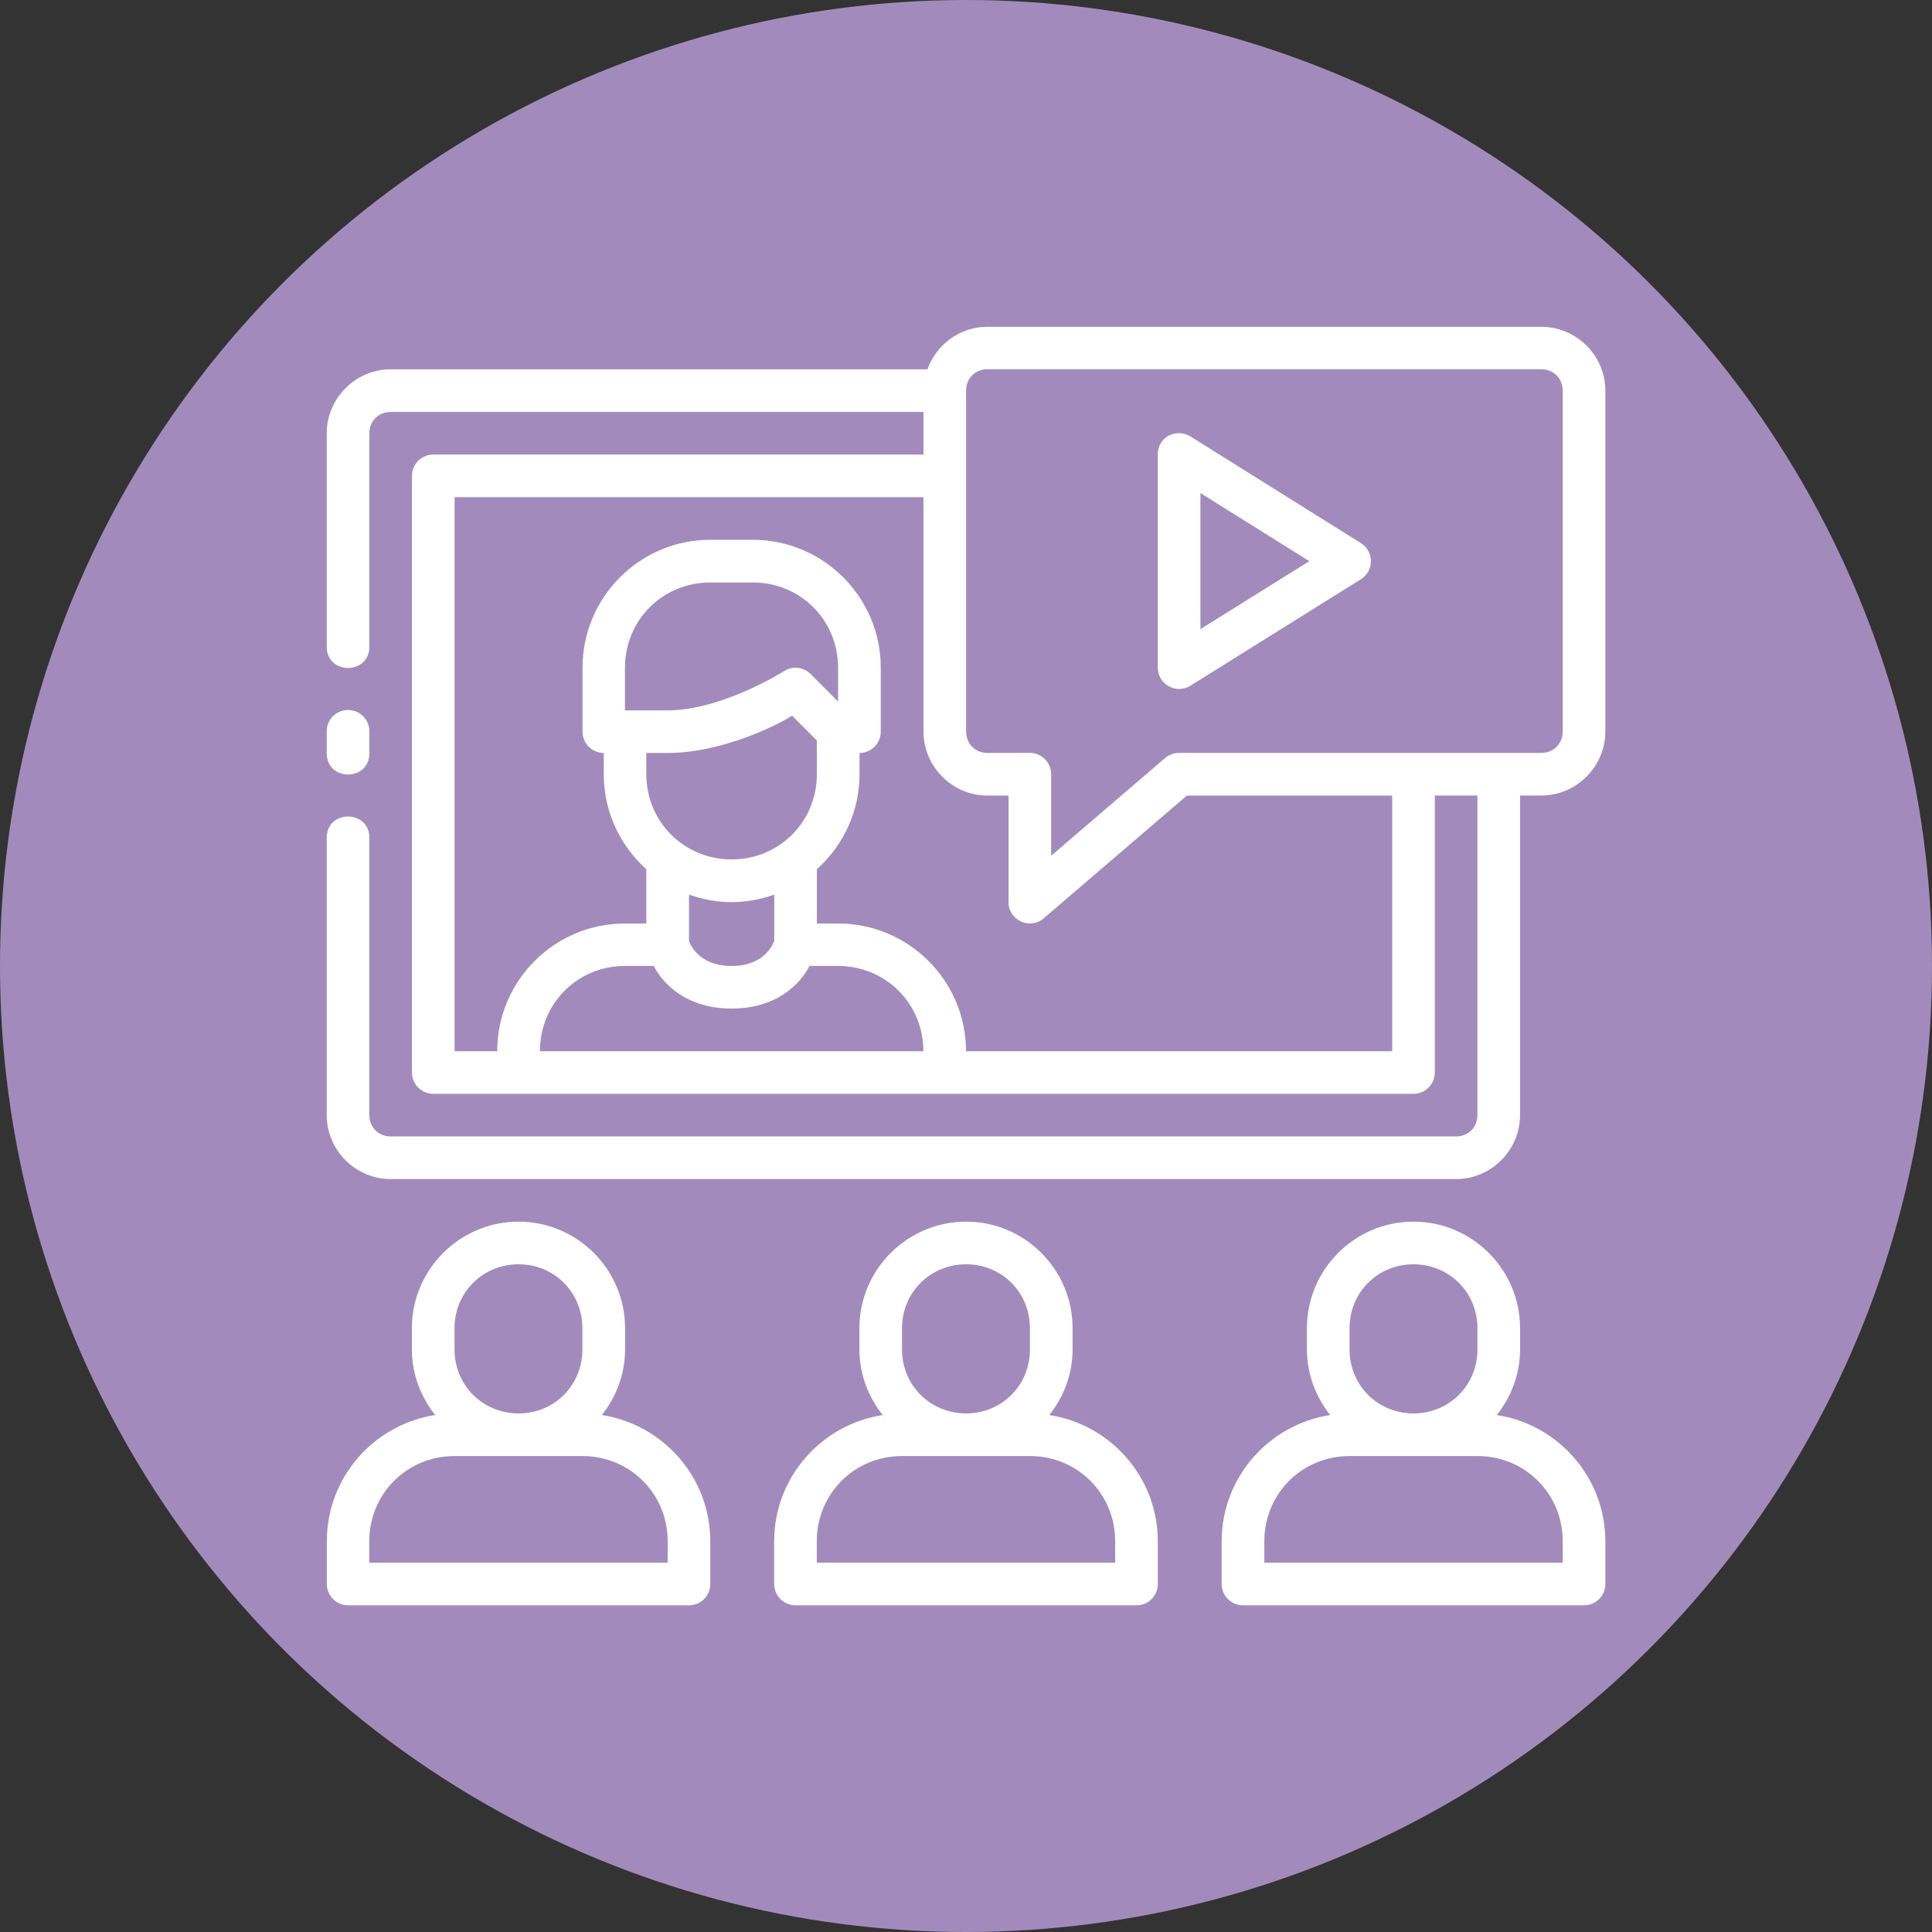
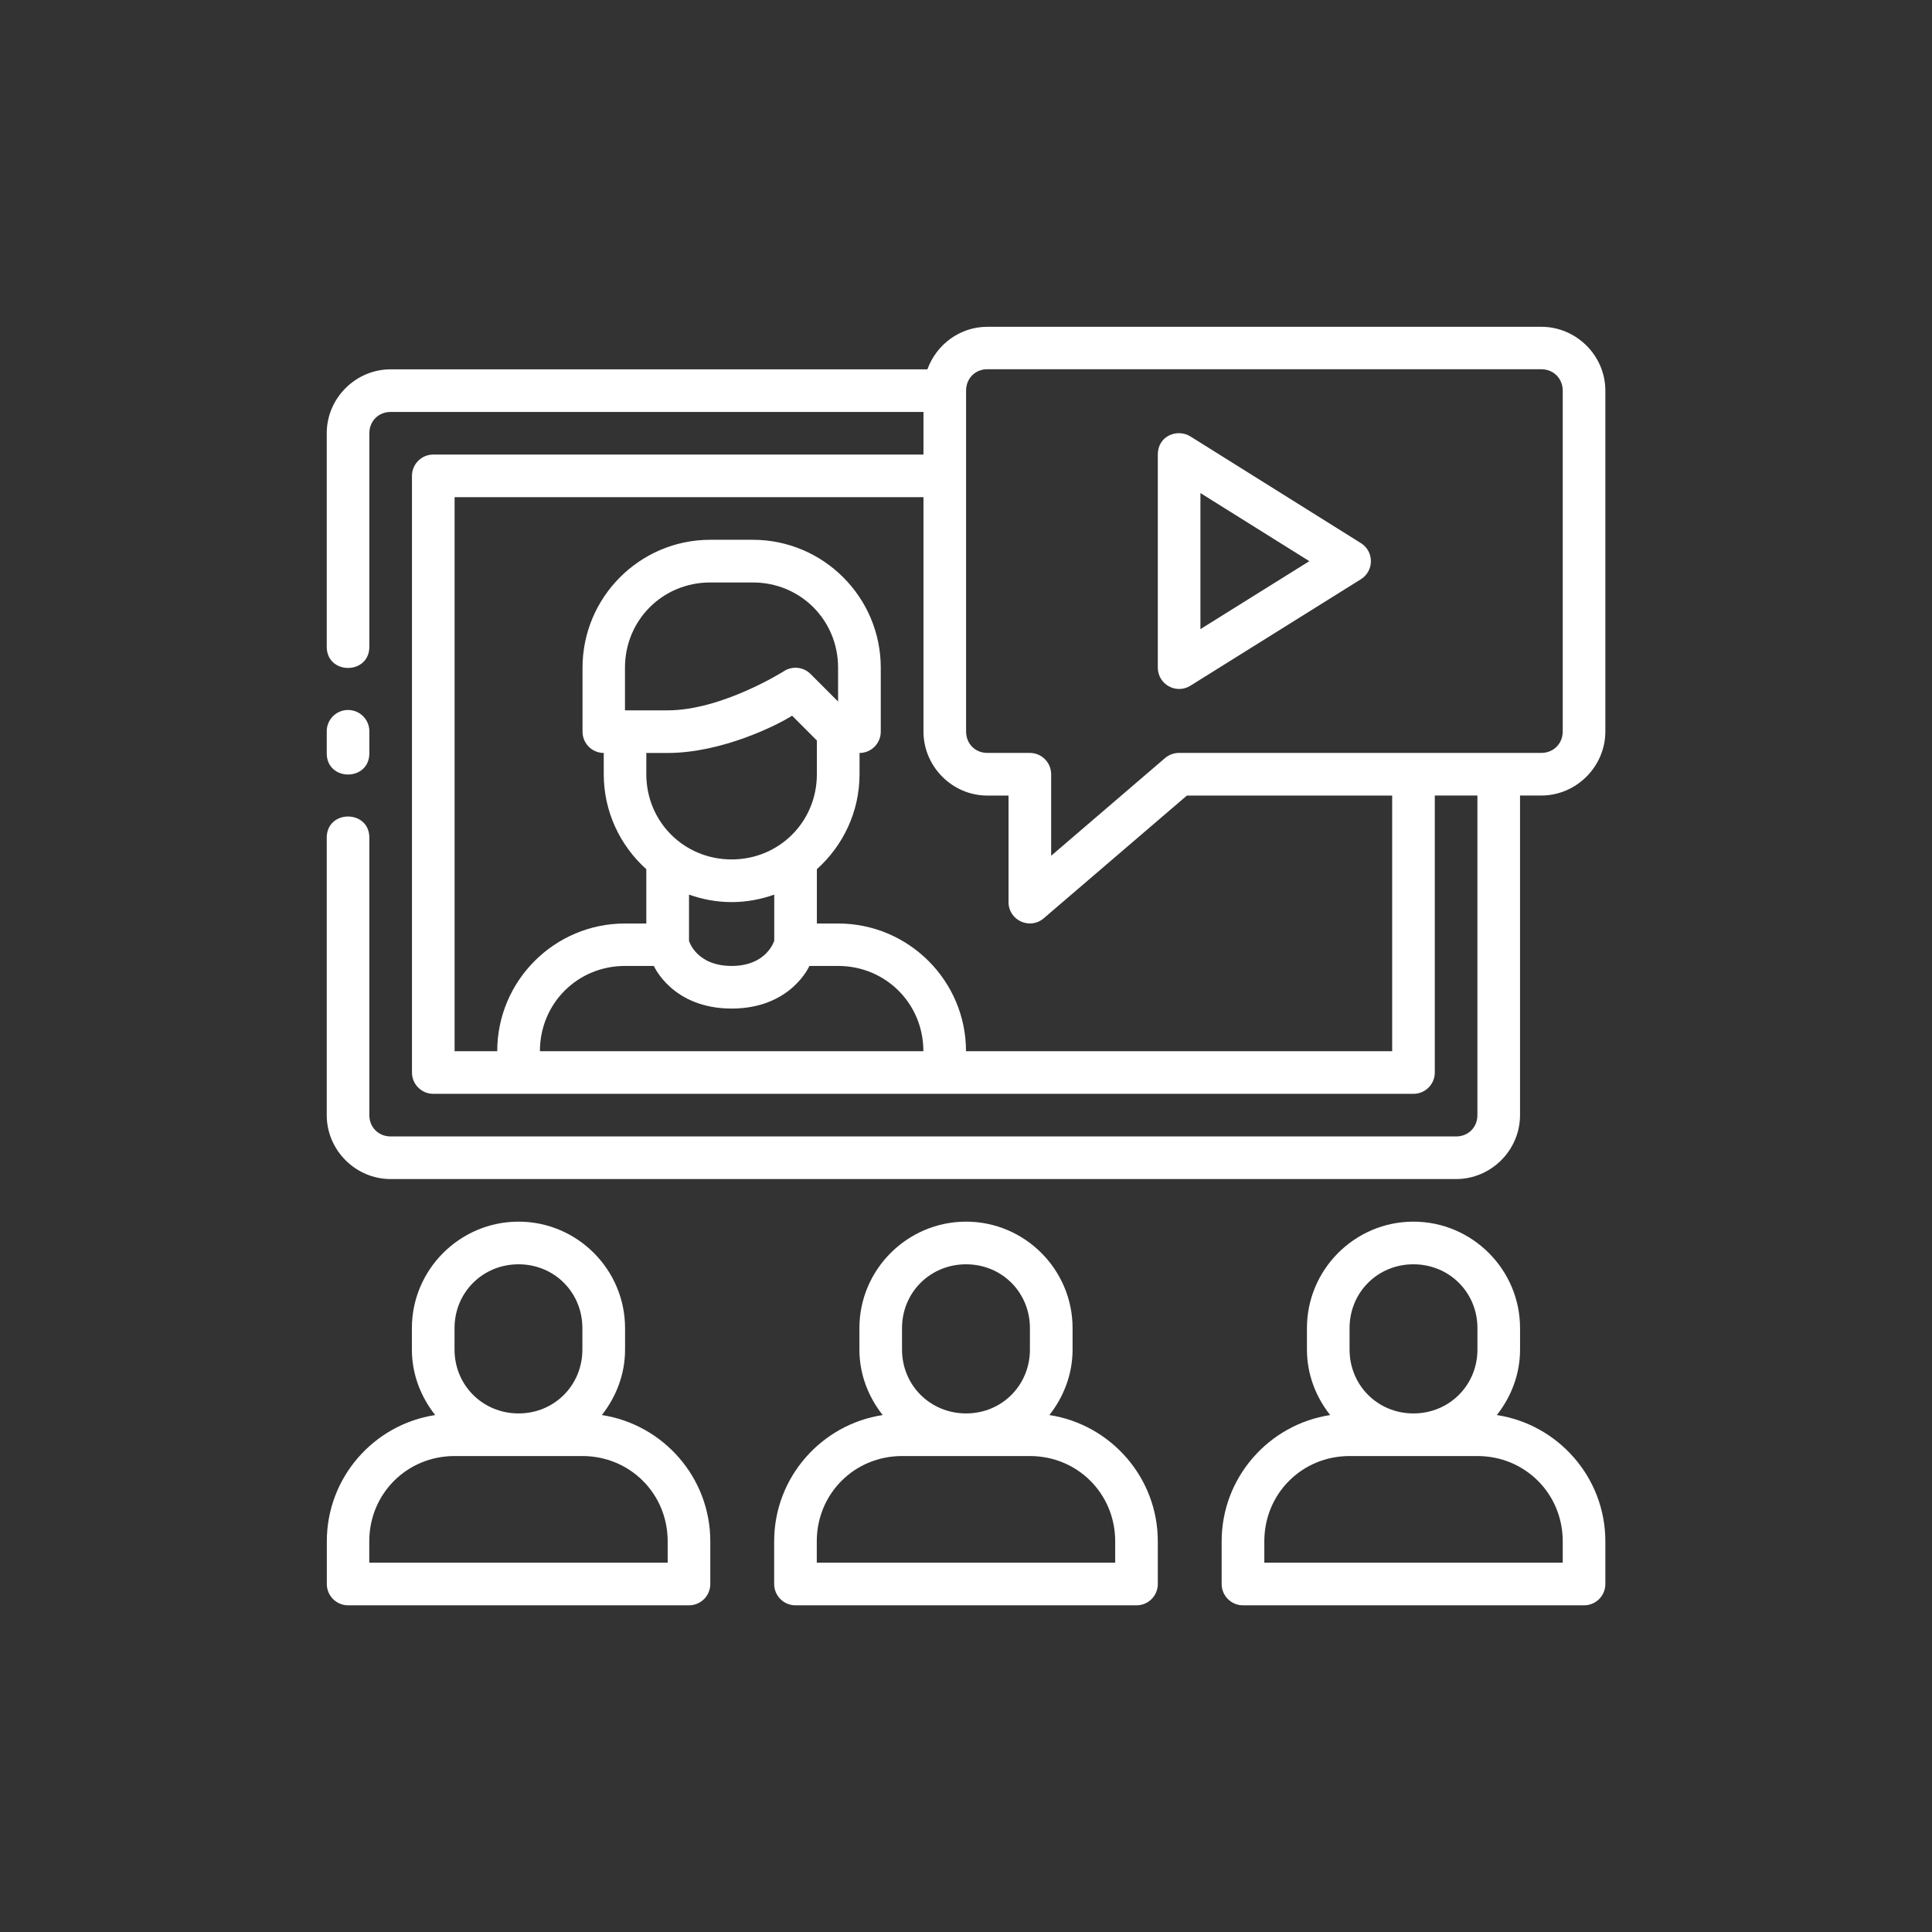
<svg xmlns="http://www.w3.org/2000/svg" width="68" height="68" viewBox="0 0 68 68" fill="none">
  <rect x="0" y="0" width="68" height="68" fill="#333333" stroke="none" />
-   <circle cx="34" cy="34" r="34" fill="#A28BBC" />
  <path d="M34.75 11.502C33.78 11.502 32.955 12.132 32.642 12.999H13.75C12.516 12.999 11.5 14.015 11.5 15.249V22.749C11.486 23.763 13.014 23.763 13 22.749V15.249C13 14.821 13.322 14.499 13.75 14.499H32.503V15.999H15.25C14.836 15.999 14.5 16.335 14.5 16.749V37.749C14.5 38.163 14.836 38.499 15.25 38.499H49.75C50.164 38.499 50.5 38.163 50.5 37.749V28H52V39.249C52 39.678 51.678 39.999 51.25 39.999H13.75C13.322 39.999 13 39.678 13 39.249V29.499C13.014 28.485 11.486 28.485 11.5 29.499V39.249C11.5 40.483 12.516 41.499 13.75 41.499H51.25C52.483 41.499 53.5 40.483 53.5 39.249V28H54.248C55.482 28 56.503 26.98 56.503 25.746V13.749C56.503 12.515 55.482 11.502 54.248 11.502H34.75ZM34.75 12.996H54.248C54.677 12.996 55.003 13.321 55.003 13.749V25.746C55.003 26.175 54.677 26.5 54.248 26.5H41.498C41.321 26.5 41.148 26.562 41.012 26.676L36.997 30.12V27.248C36.995 26.836 36.662 26.502 36.25 26.5H34.75C34.322 26.5 34.003 26.174 34.003 25.746V13.749C34.003 13.321 34.322 12.996 34.75 12.996ZM40.751 15.998V23.499C40.752 24.087 41.397 24.446 41.897 24.136L47.898 20.388C48.369 20.094 48.369 19.408 47.898 19.115L41.897 15.36C41.447 15.079 40.751 15.331 40.751 15.998ZM42.251 17.354L46.084 19.751L42.251 22.143V17.354ZM16 17.499H32.503V25.746C32.503 26.98 33.517 28.001 34.75 28.001H35.497V31.748C35.493 32.392 36.251 32.74 36.738 32.319L41.775 28.001H49V36.999H34C34 34.519 31.979 32.504 29.498 32.504H28.751V30.593C29.67 29.768 30.253 28.576 30.253 27.249V26.502C30.667 26.501 31.002 26.163 31 25.749V23.501C31 21.021 28.979 18.999 26.498 18.999H24.998C22.518 18.999 20.503 21.021 20.503 23.501V25.749C20.501 26.163 20.836 26.5 21.25 26.502V27.249C21.25 28.576 21.83 29.768 22.748 30.593V32.504H21.997C19.517 32.504 17.501 34.519 17.501 36.999H16V17.499ZM24.998 20.501H26.498C28.174 20.501 29.498 21.826 29.498 23.501V24.692L28.529 23.722C28.276 23.469 27.881 23.43 27.584 23.628C27.584 23.628 25.414 25.002 23.497 25.002H21.997V23.5C21.997 21.826 23.323 20.501 24.998 20.501ZM12.238 24.989C11.825 24.995 11.494 25.335 11.5 25.749V26.499C11.486 27.514 13.014 27.514 13 26.499V25.749C13.006 25.326 12.661 24.982 12.238 24.989ZM27.88 25.19L28.751 26.064V27.249C28.751 28.924 27.426 30.249 25.751 30.249C24.076 30.249 22.748 28.924 22.748 27.249V26.502H23.497C25.42 26.502 27.381 25.51 27.88 25.19ZM24.251 31.487C24.721 31.654 25.225 31.751 25.751 31.751C26.278 31.751 26.781 31.654 27.251 31.487V33.107C27.251 33.107 26.997 33.998 25.751 33.998C24.506 33.998 24.251 33.117 24.251 33.117V31.487ZM21.997 33.998H23.014C23.014 33.998 23.661 35.498 25.751 35.498C27.842 35.498 28.488 33.998 28.488 33.998H29.498C31.174 33.998 32.5 35.324 32.5 36.999H19.003C19.003 35.324 20.322 33.998 21.997 33.998ZM18.251 42.998C16.187 42.998 14.497 44.682 14.497 46.746V47.499C14.497 48.372 14.813 49.166 15.317 49.805C13.16 50.135 11.503 52 11.503 54.248V55.749C11.501 56.163 11.836 56.5 12.25 56.502H24.247C24.663 56.504 25.002 56.166 25 55.749V54.248C25 52 23.339 50.136 21.183 49.805C21.686 49.166 22 48.372 22 47.499V46.746C22 44.682 20.316 42.998 18.251 42.998ZM34.003 42.998C31.938 42.998 30.248 44.682 30.248 46.746V47.499C30.248 48.372 30.563 49.166 31.067 49.805C28.91 50.136 27.248 52 27.248 54.248V55.749C27.247 56.166 27.585 56.504 28.001 56.502H39.998C40.415 56.504 40.753 56.166 40.751 55.749V54.248C40.751 52.001 39.09 50.136 36.934 49.805C37.438 49.166 37.751 48.372 37.751 47.499V46.746C37.751 44.682 36.067 42.998 34.003 42.998ZM49.748 42.998C47.684 42.998 46 44.682 46 46.746V47.499C46 48.372 46.314 49.166 46.817 49.805C44.661 50.136 42.999 52 42.998 54.248V55.749C42.997 56.166 43.336 56.504 43.753 56.502H55.75C56.166 56.504 56.505 56.166 56.503 55.749V54.248C56.503 52 54.84 50.135 52.683 49.805C53.187 49.166 53.501 48.372 53.501 47.499V46.746C53.501 44.682 51.813 42.998 49.748 42.998ZM18.251 44.499C19.511 44.499 20.498 45.487 20.498 46.746V47.499C20.498 48.758 19.511 49.748 18.251 49.748C16.992 49.748 15.998 48.758 15.998 47.499V46.746C15.998 45.487 16.992 44.499 18.251 44.499ZM34.003 44.499C35.262 44.499 36.25 45.487 36.25 46.746V47.499C36.25 48.758 35.262 49.748 34.003 49.748C32.743 49.748 31.748 48.758 31.748 47.499V46.746C31.748 45.487 32.743 44.499 34.003 44.499ZM49.748 44.499C51.008 44.499 52.001 45.487 52.001 46.746V47.499C52.001 48.758 51.008 49.748 49.748 49.748C48.489 49.748 47.5 48.758 47.5 47.499V46.746C47.5 45.487 48.489 44.499 49.748 44.499ZM15.998 51.248H20.498C22.174 51.248 23.5 52.573 23.5 54.248V55.002H12.997V54.248C12.997 52.573 14.324 51.248 15.998 51.248ZM31.748 51.248H36.25C37.925 51.248 39.251 52.573 39.251 54.248V55.002H28.748V54.248C28.748 52.573 30.074 51.248 31.748 51.248ZM47.5 51.248H52.001C53.676 51.248 55.003 52.573 55.003 54.248V55.002H44.5V54.248C44.5 52.573 45.825 51.248 47.5 51.248Z" fill="white" />
</svg>